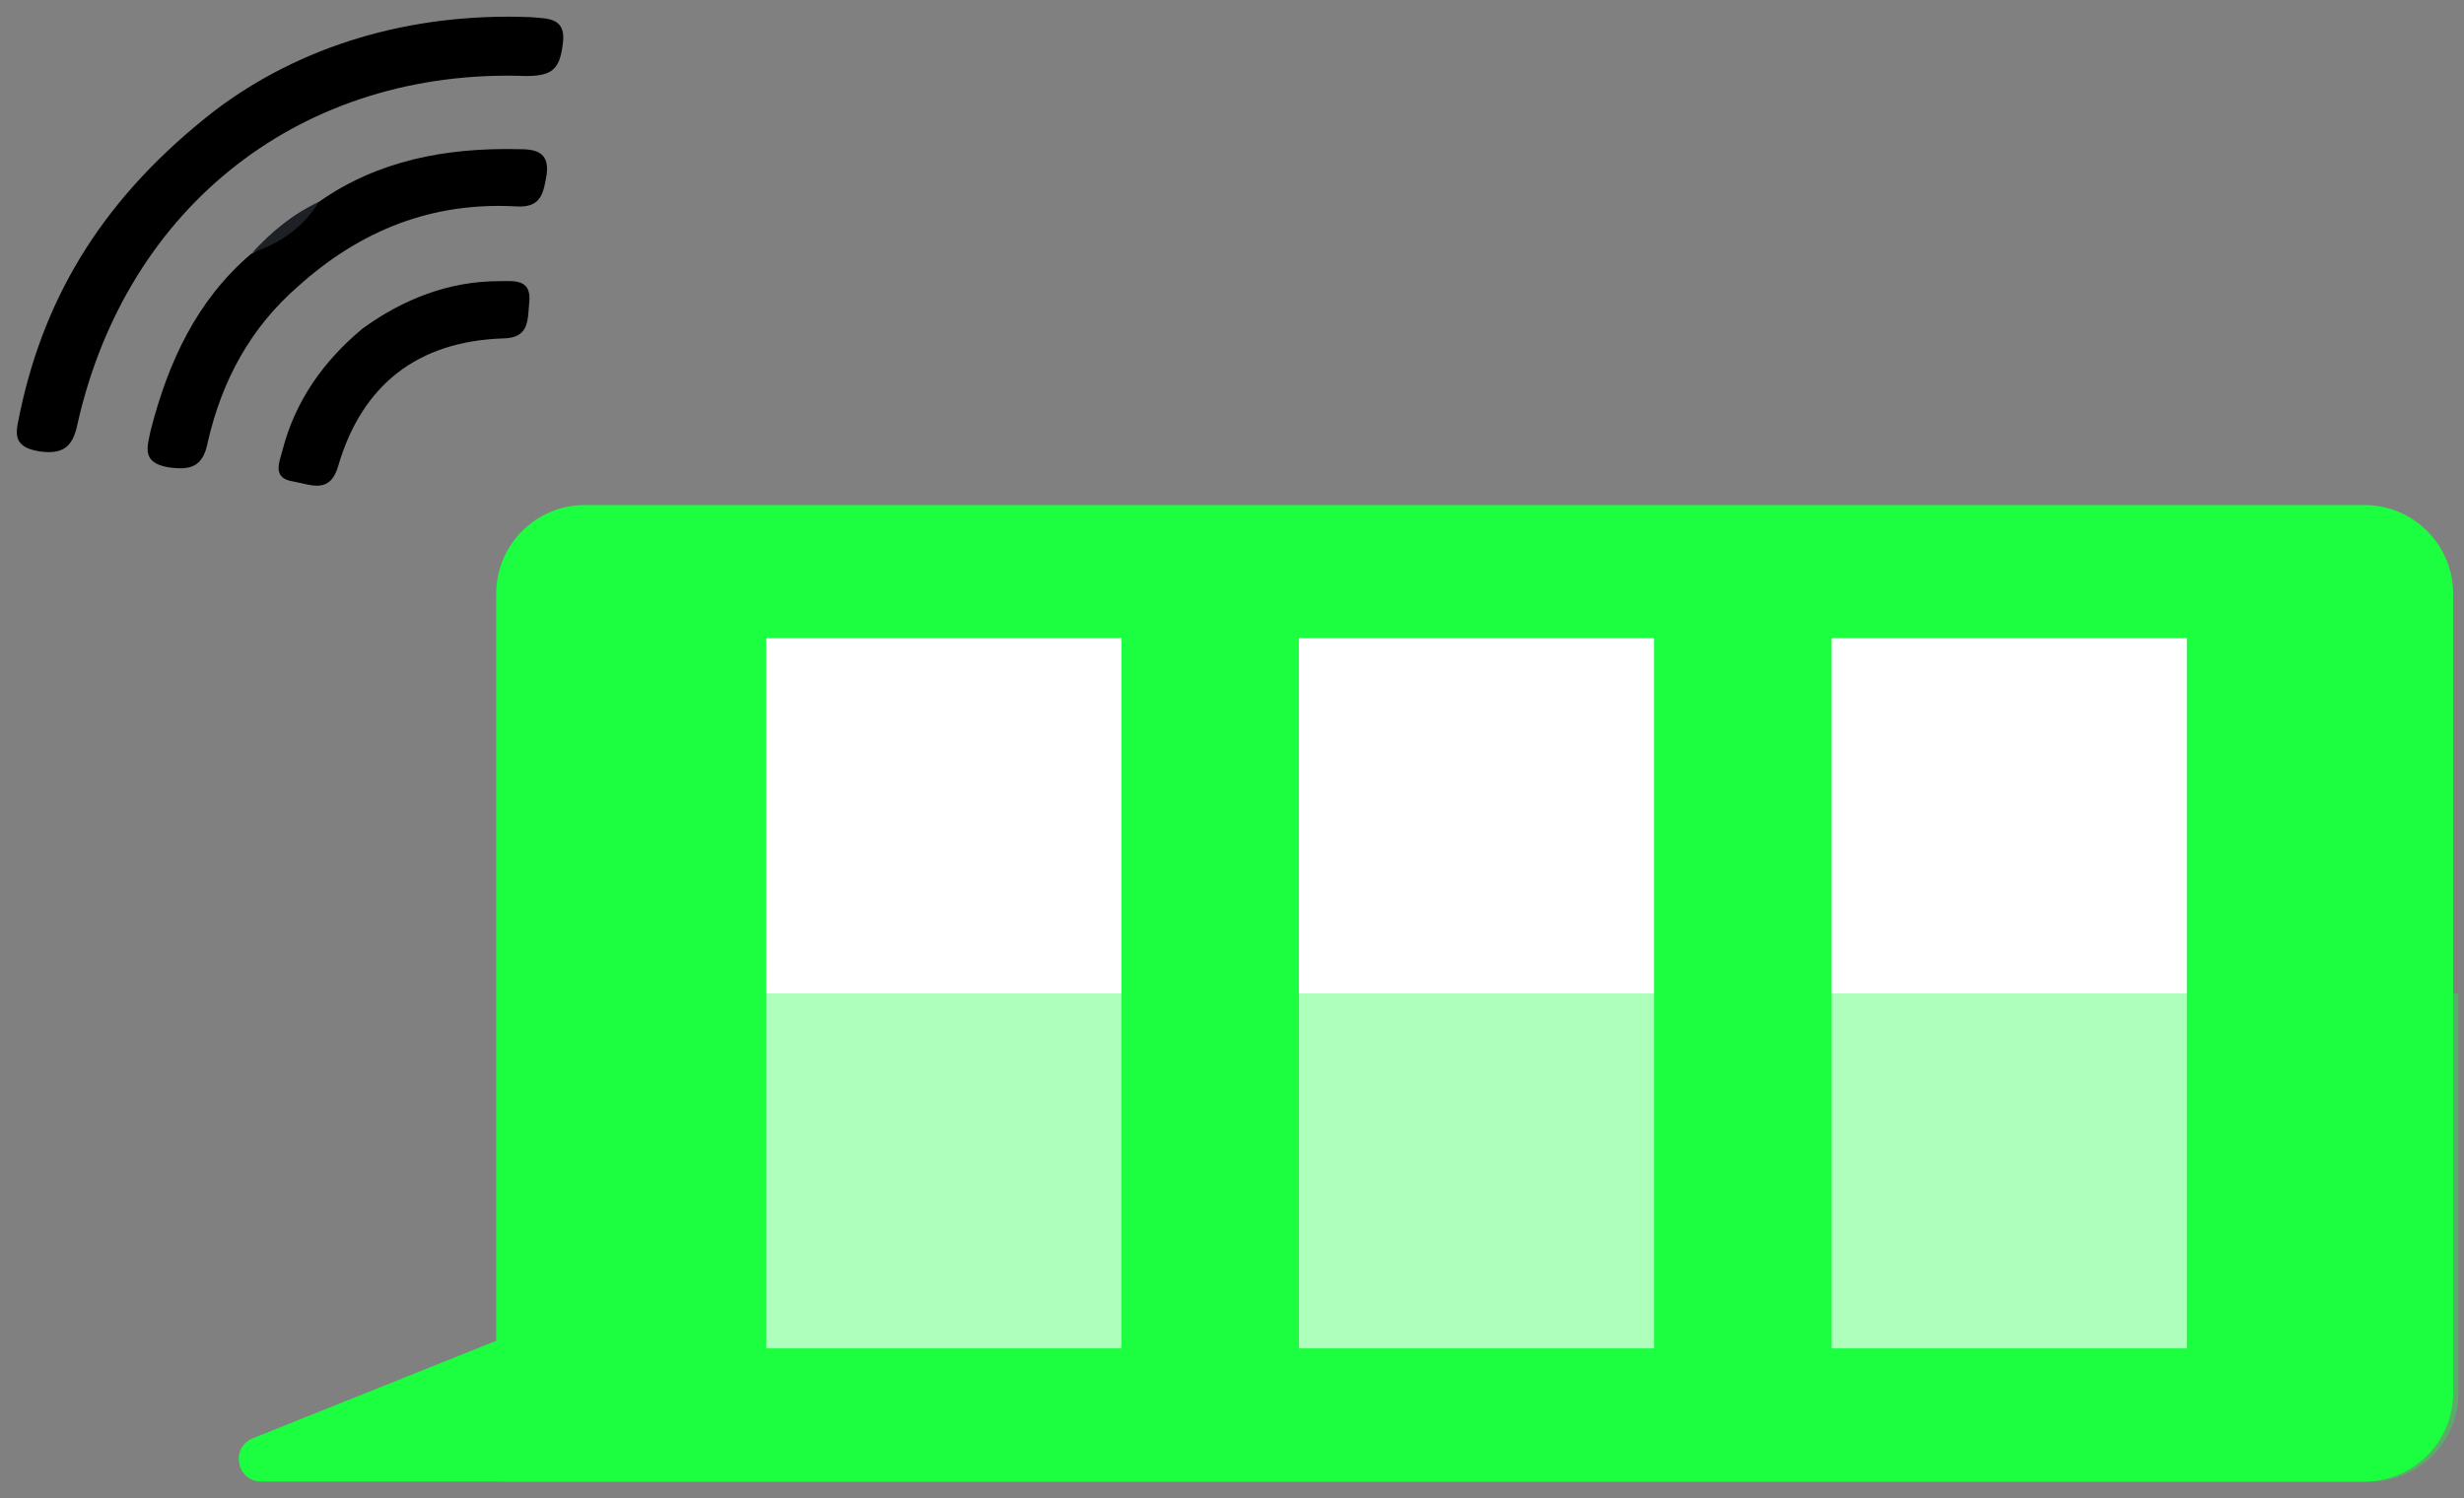
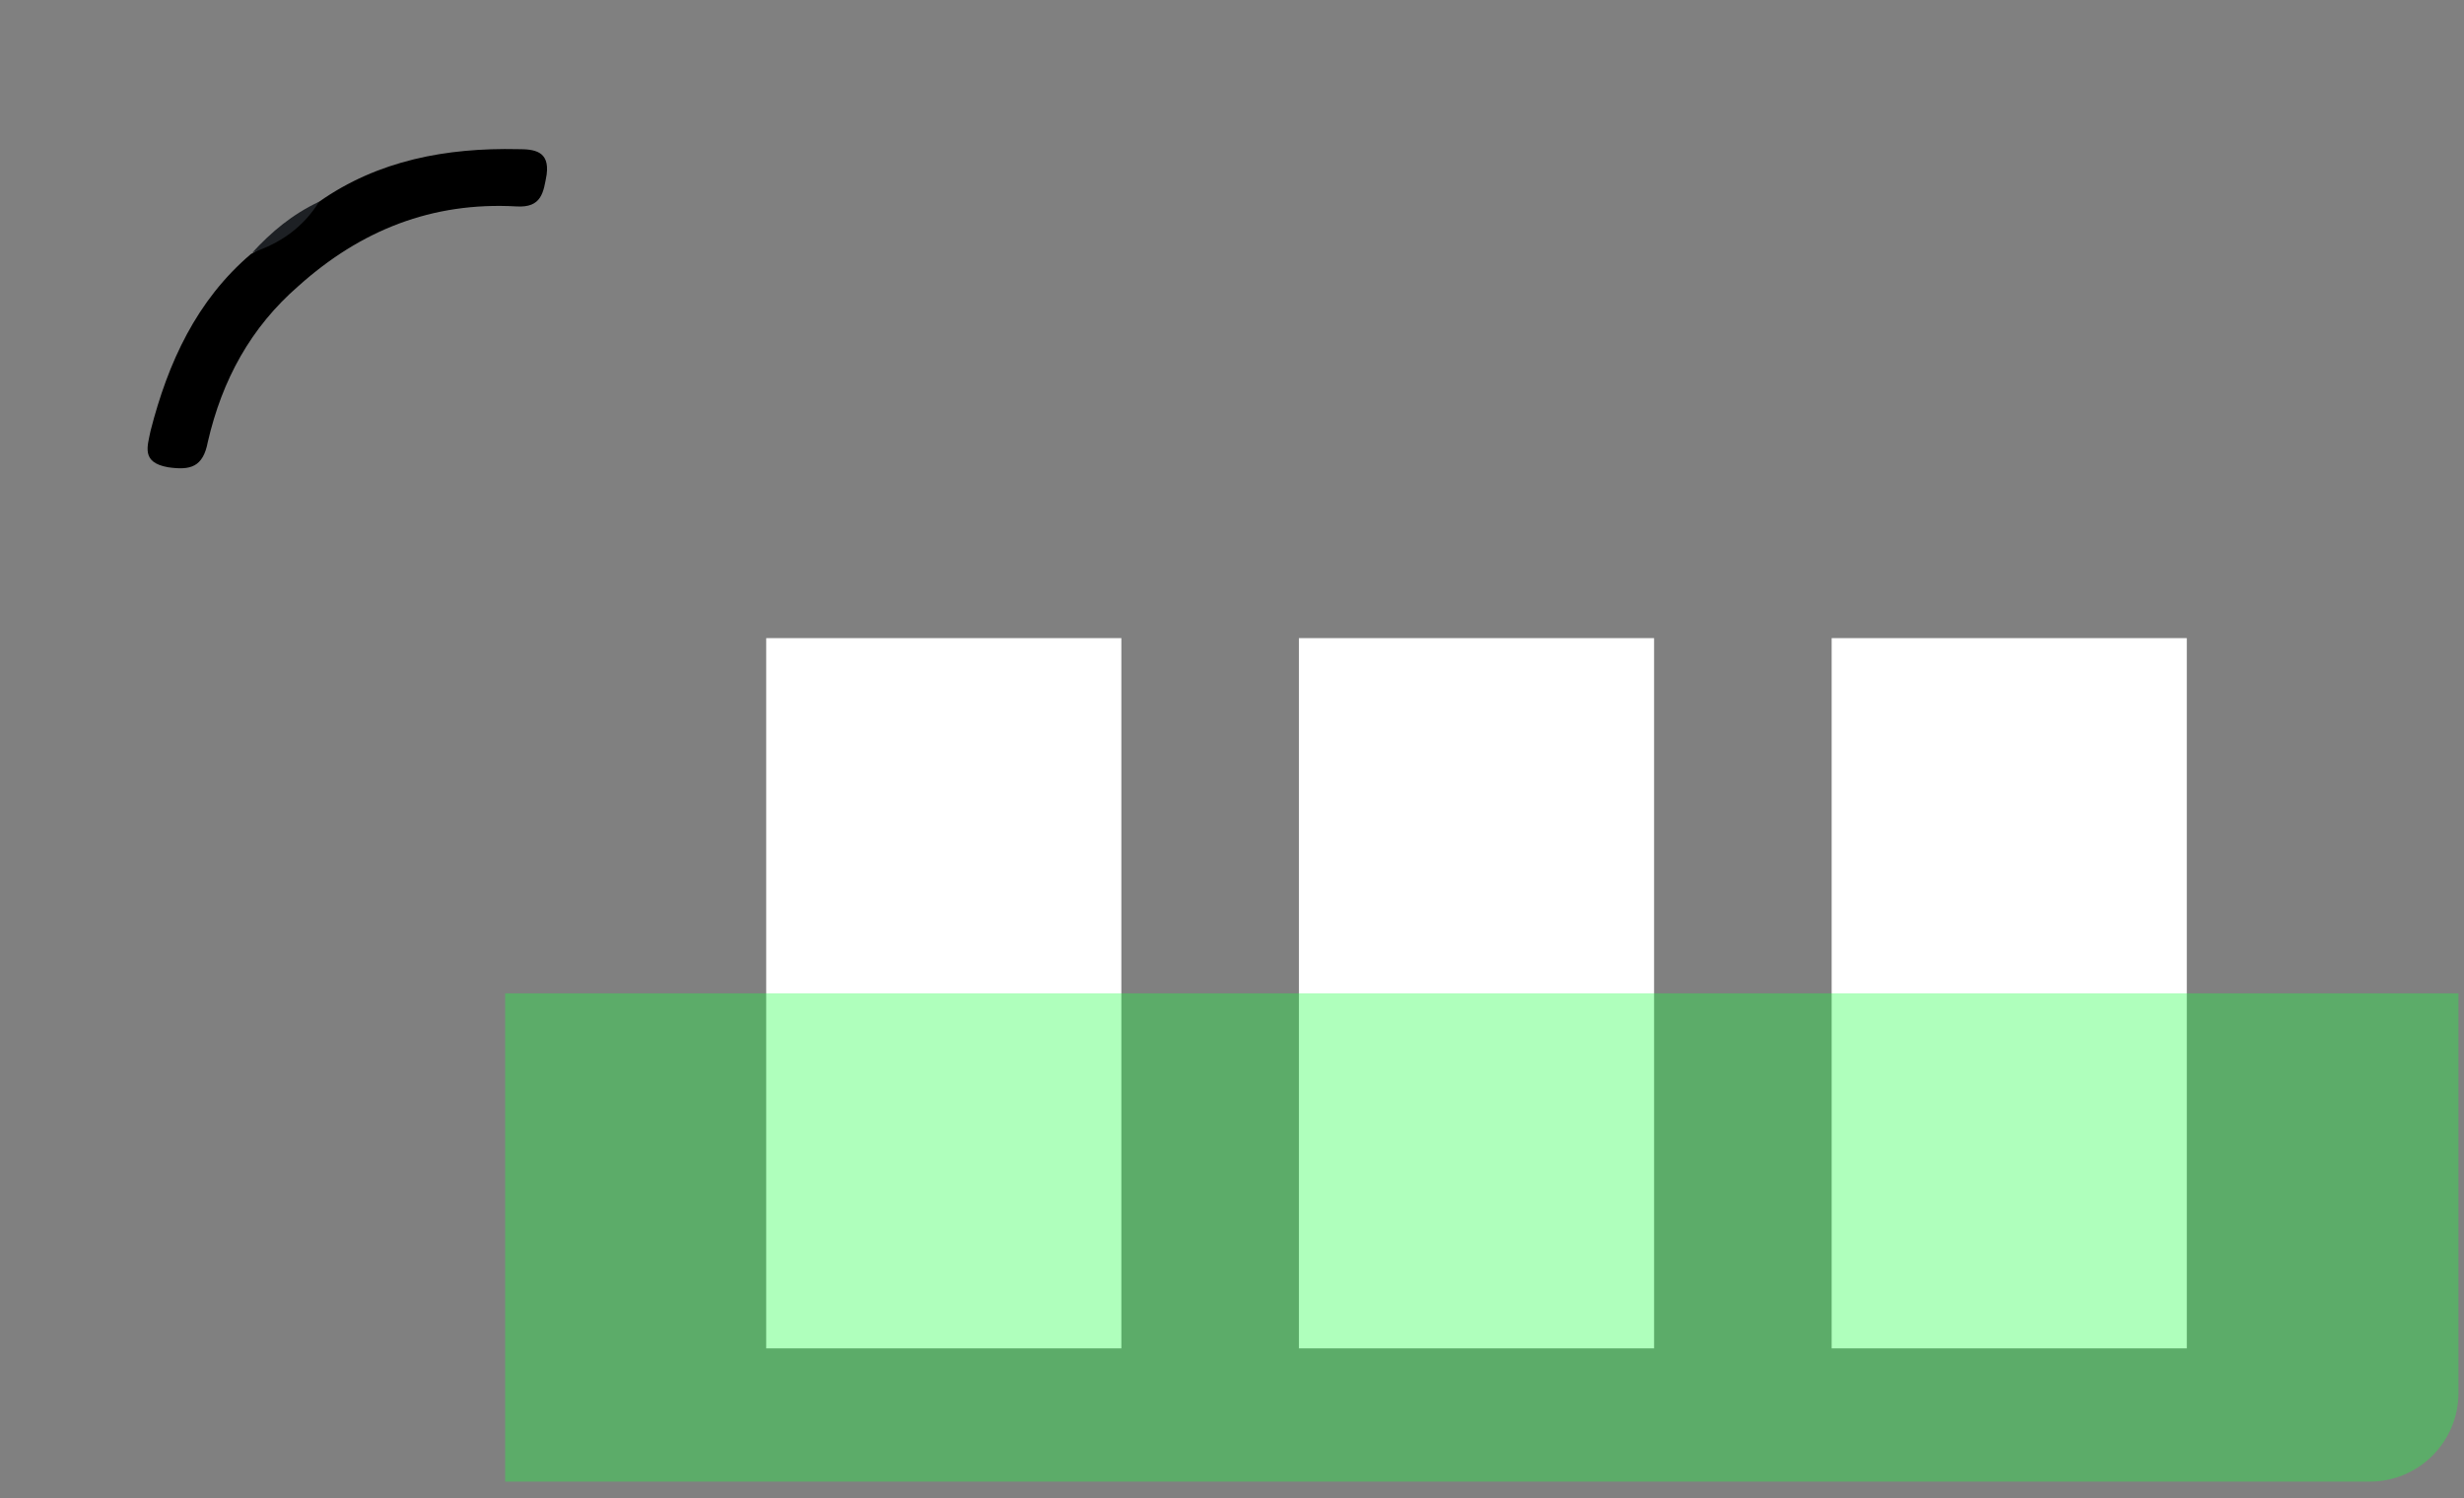
<svg xmlns="http://www.w3.org/2000/svg" width="74" height="45" viewBox="0 0 74 45" fill="none">
  <rect x="0" y="0" width="74" height="45" fill="#808080" stroke="none" />
-   <path d="M6.434 3.334C9.013 1.375 12.309 0.372 15.94 0.515C16.465 0.563 17.038 0.515 16.895 1.375C16.799 2.092 16.561 2.283 15.796 2.283C9.109 2.044 3.806 6.152 2.325 12.744C2.182 13.461 1.848 13.652 1.179 13.556C0.271 13.413 0.51 12.887 0.606 12.362C1.37 8.779 3.185 5.865 6.434 3.334Z" fill="black" />
  <path d="M9.586 6.057C11.354 4.815 13.408 4.433 15.557 4.48C16.035 4.48 16.513 4.528 16.417 5.245C16.322 5.77 16.274 6.248 15.51 6.2C12.978 6.057 10.828 6.917 8.965 8.589C7.532 9.831 6.672 11.407 6.242 13.27C6.099 14.034 5.717 14.13 5.048 14.034C4.236 13.891 4.427 13.413 4.523 12.935C5.048 10.881 5.908 9.018 7.532 7.633C8.297 7.203 8.918 6.582 9.586 6.057Z" fill="black" />
-   <path d="M10.876 9.878C12.118 8.971 13.504 8.445 14.984 8.445C15.414 8.445 15.987 8.35 15.892 9.114C15.844 9.639 15.892 10.165 15.08 10.165C12.548 10.26 10.876 11.55 10.16 13.986C9.921 14.846 9.348 14.56 8.822 14.464C8.153 14.368 8.392 13.891 8.488 13.509C8.87 12.028 9.73 10.834 10.876 9.878Z" fill="black" />
  <path d="M9.586 6.057C9.109 6.821 8.44 7.299 7.58 7.585C8.153 6.964 8.774 6.439 9.586 6.057Z" fill="#1D2024" />
-   <path fill-rule="evenodd" clip-rule="evenodd" d="M17.568 15.168C16.095 15.168 14.902 16.362 14.902 17.834V40.271L7.596 43.197C6.906 43.473 7.104 44.498 7.847 44.498H14.902V44.5H71.008C72.48 44.5 73.674 43.306 73.674 41.833V17.834C73.674 16.362 72.48 15.168 71.008 15.168H17.568Z" fill="#1CFF40" />
  <path d="M33.677 19.166H23.011V40.498H33.677V19.166Z" fill="white" />
  <path d="M49.676 19.166H39.01V40.498H49.676V19.166Z" fill="white" />
  <path d="M65.675 19.166H55.009V40.498H65.675V19.166Z" fill="white" />
  <path d="M15.171 29.834H73.834V41.833C73.834 43.306 72.64 44.5 71.168 44.5H15.171V29.834Z" fill="#1CFF40" fill-opacity="0.35" />
</svg>